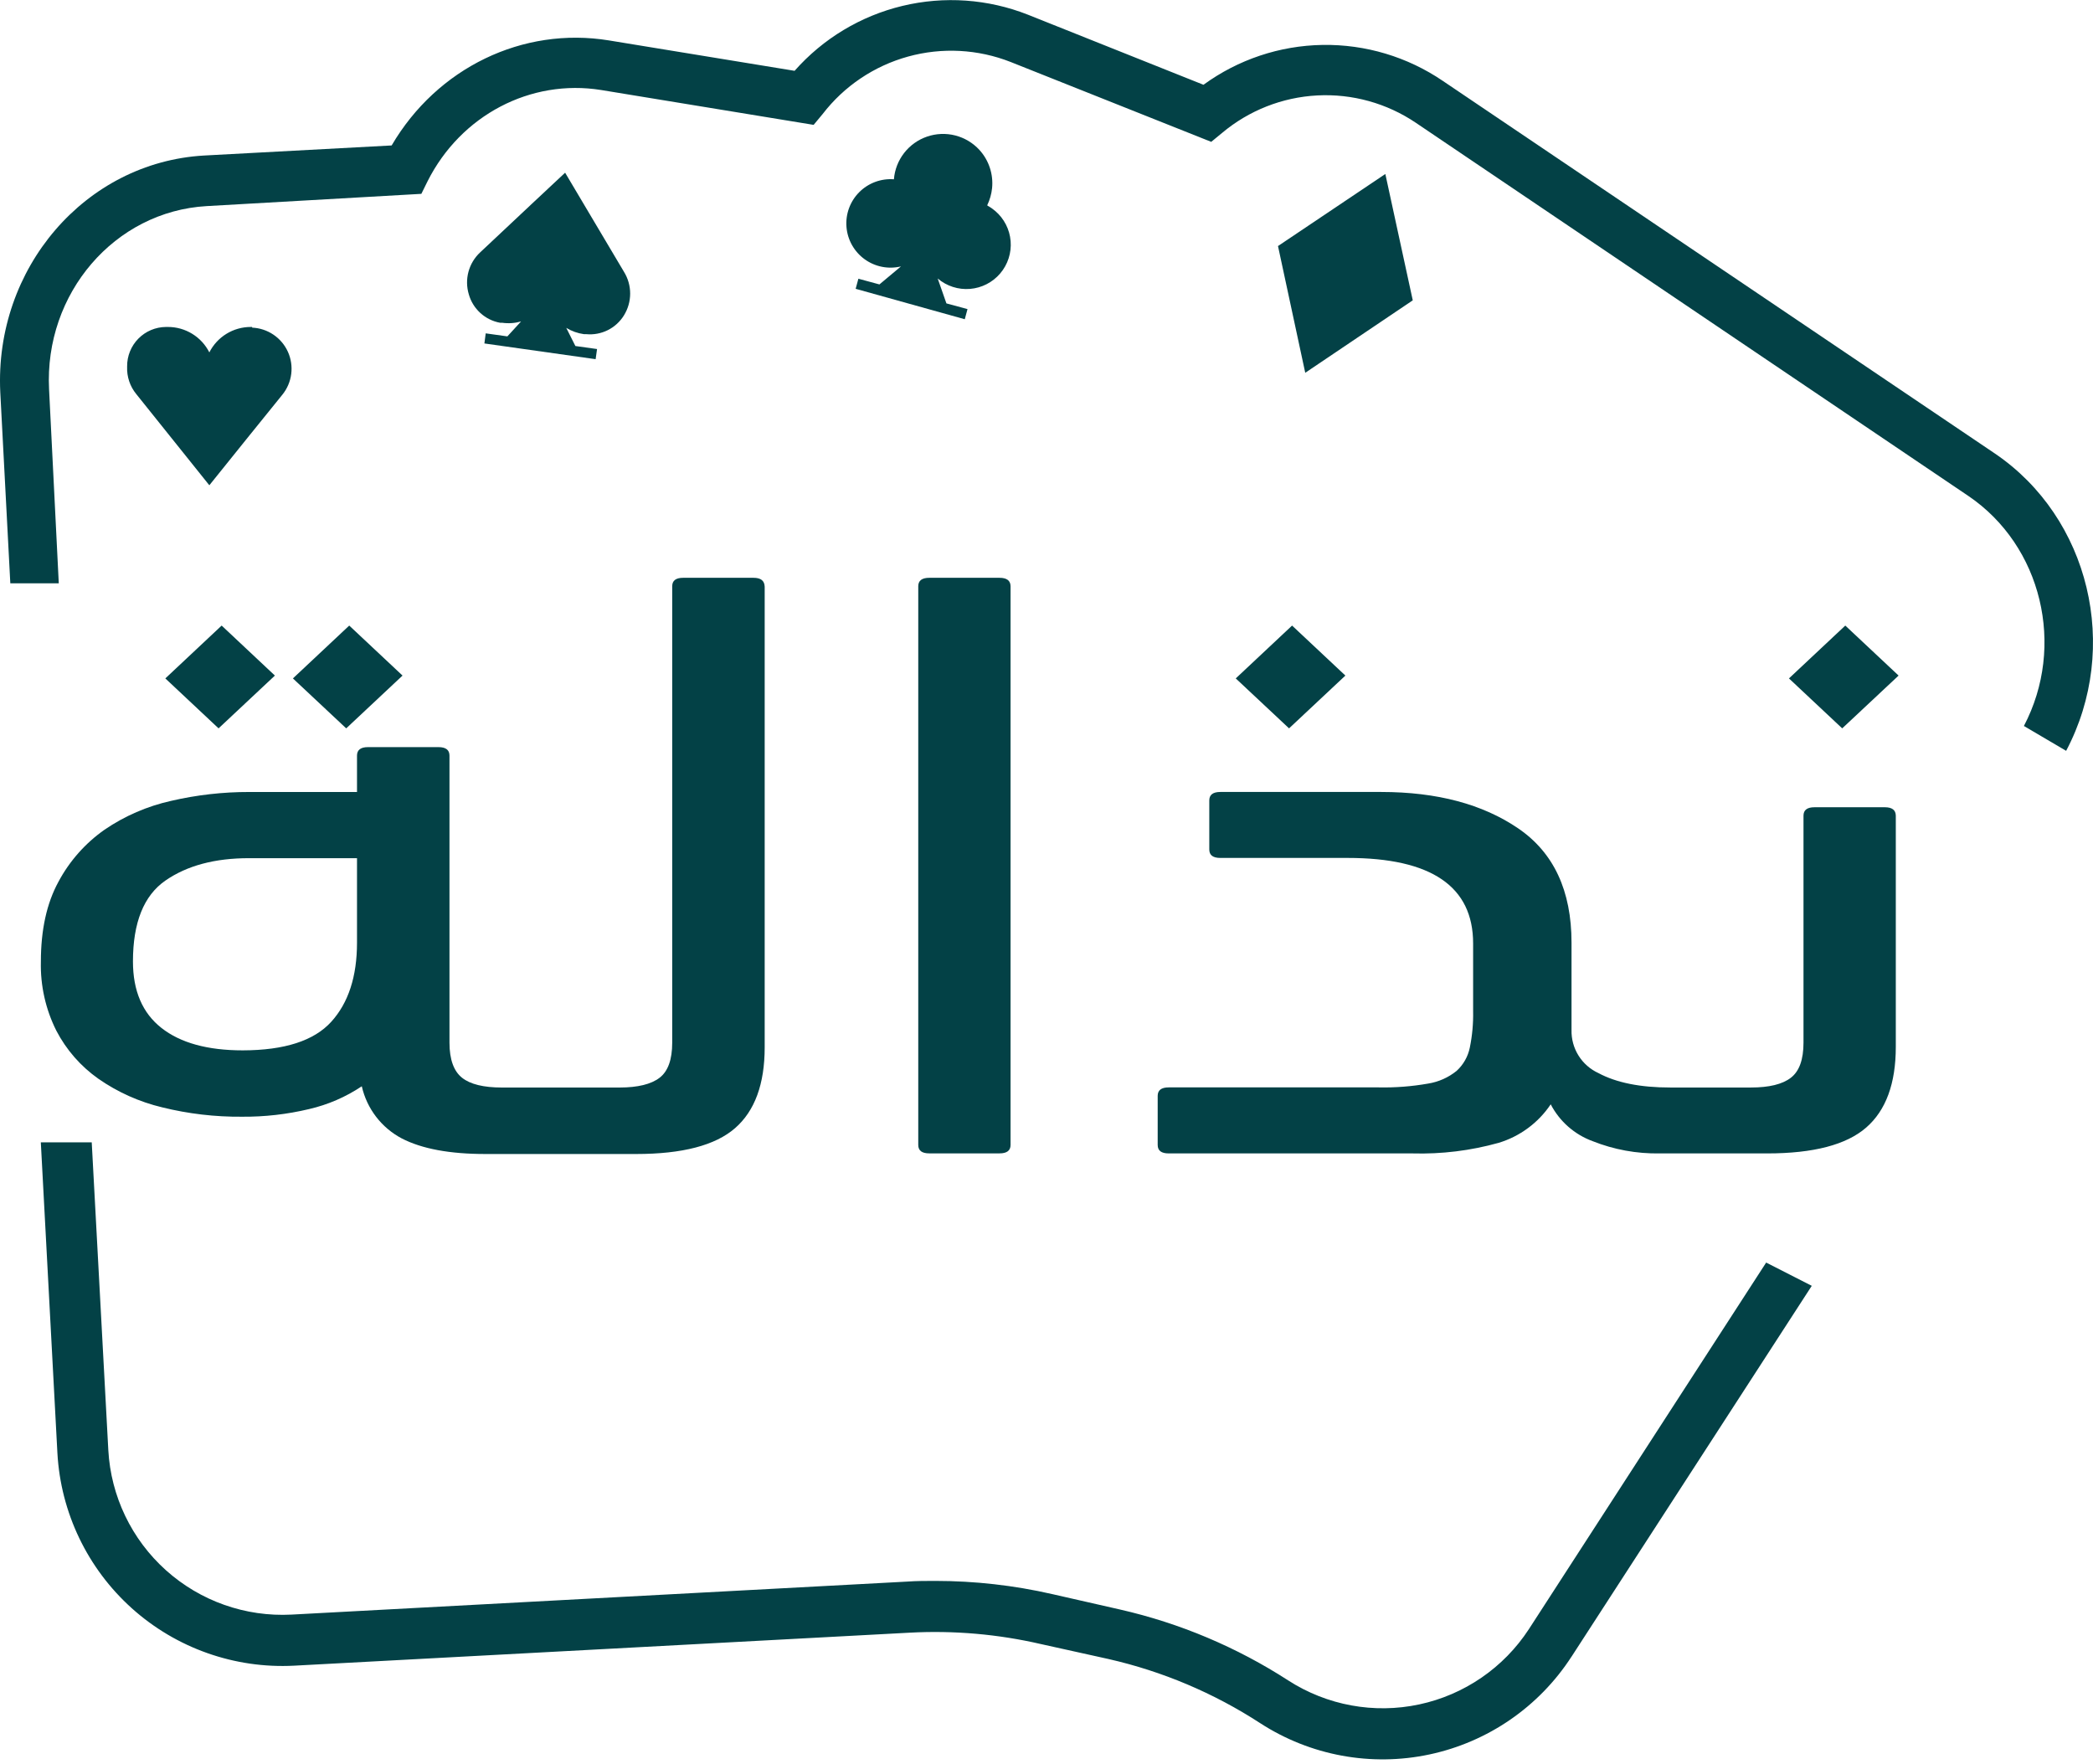
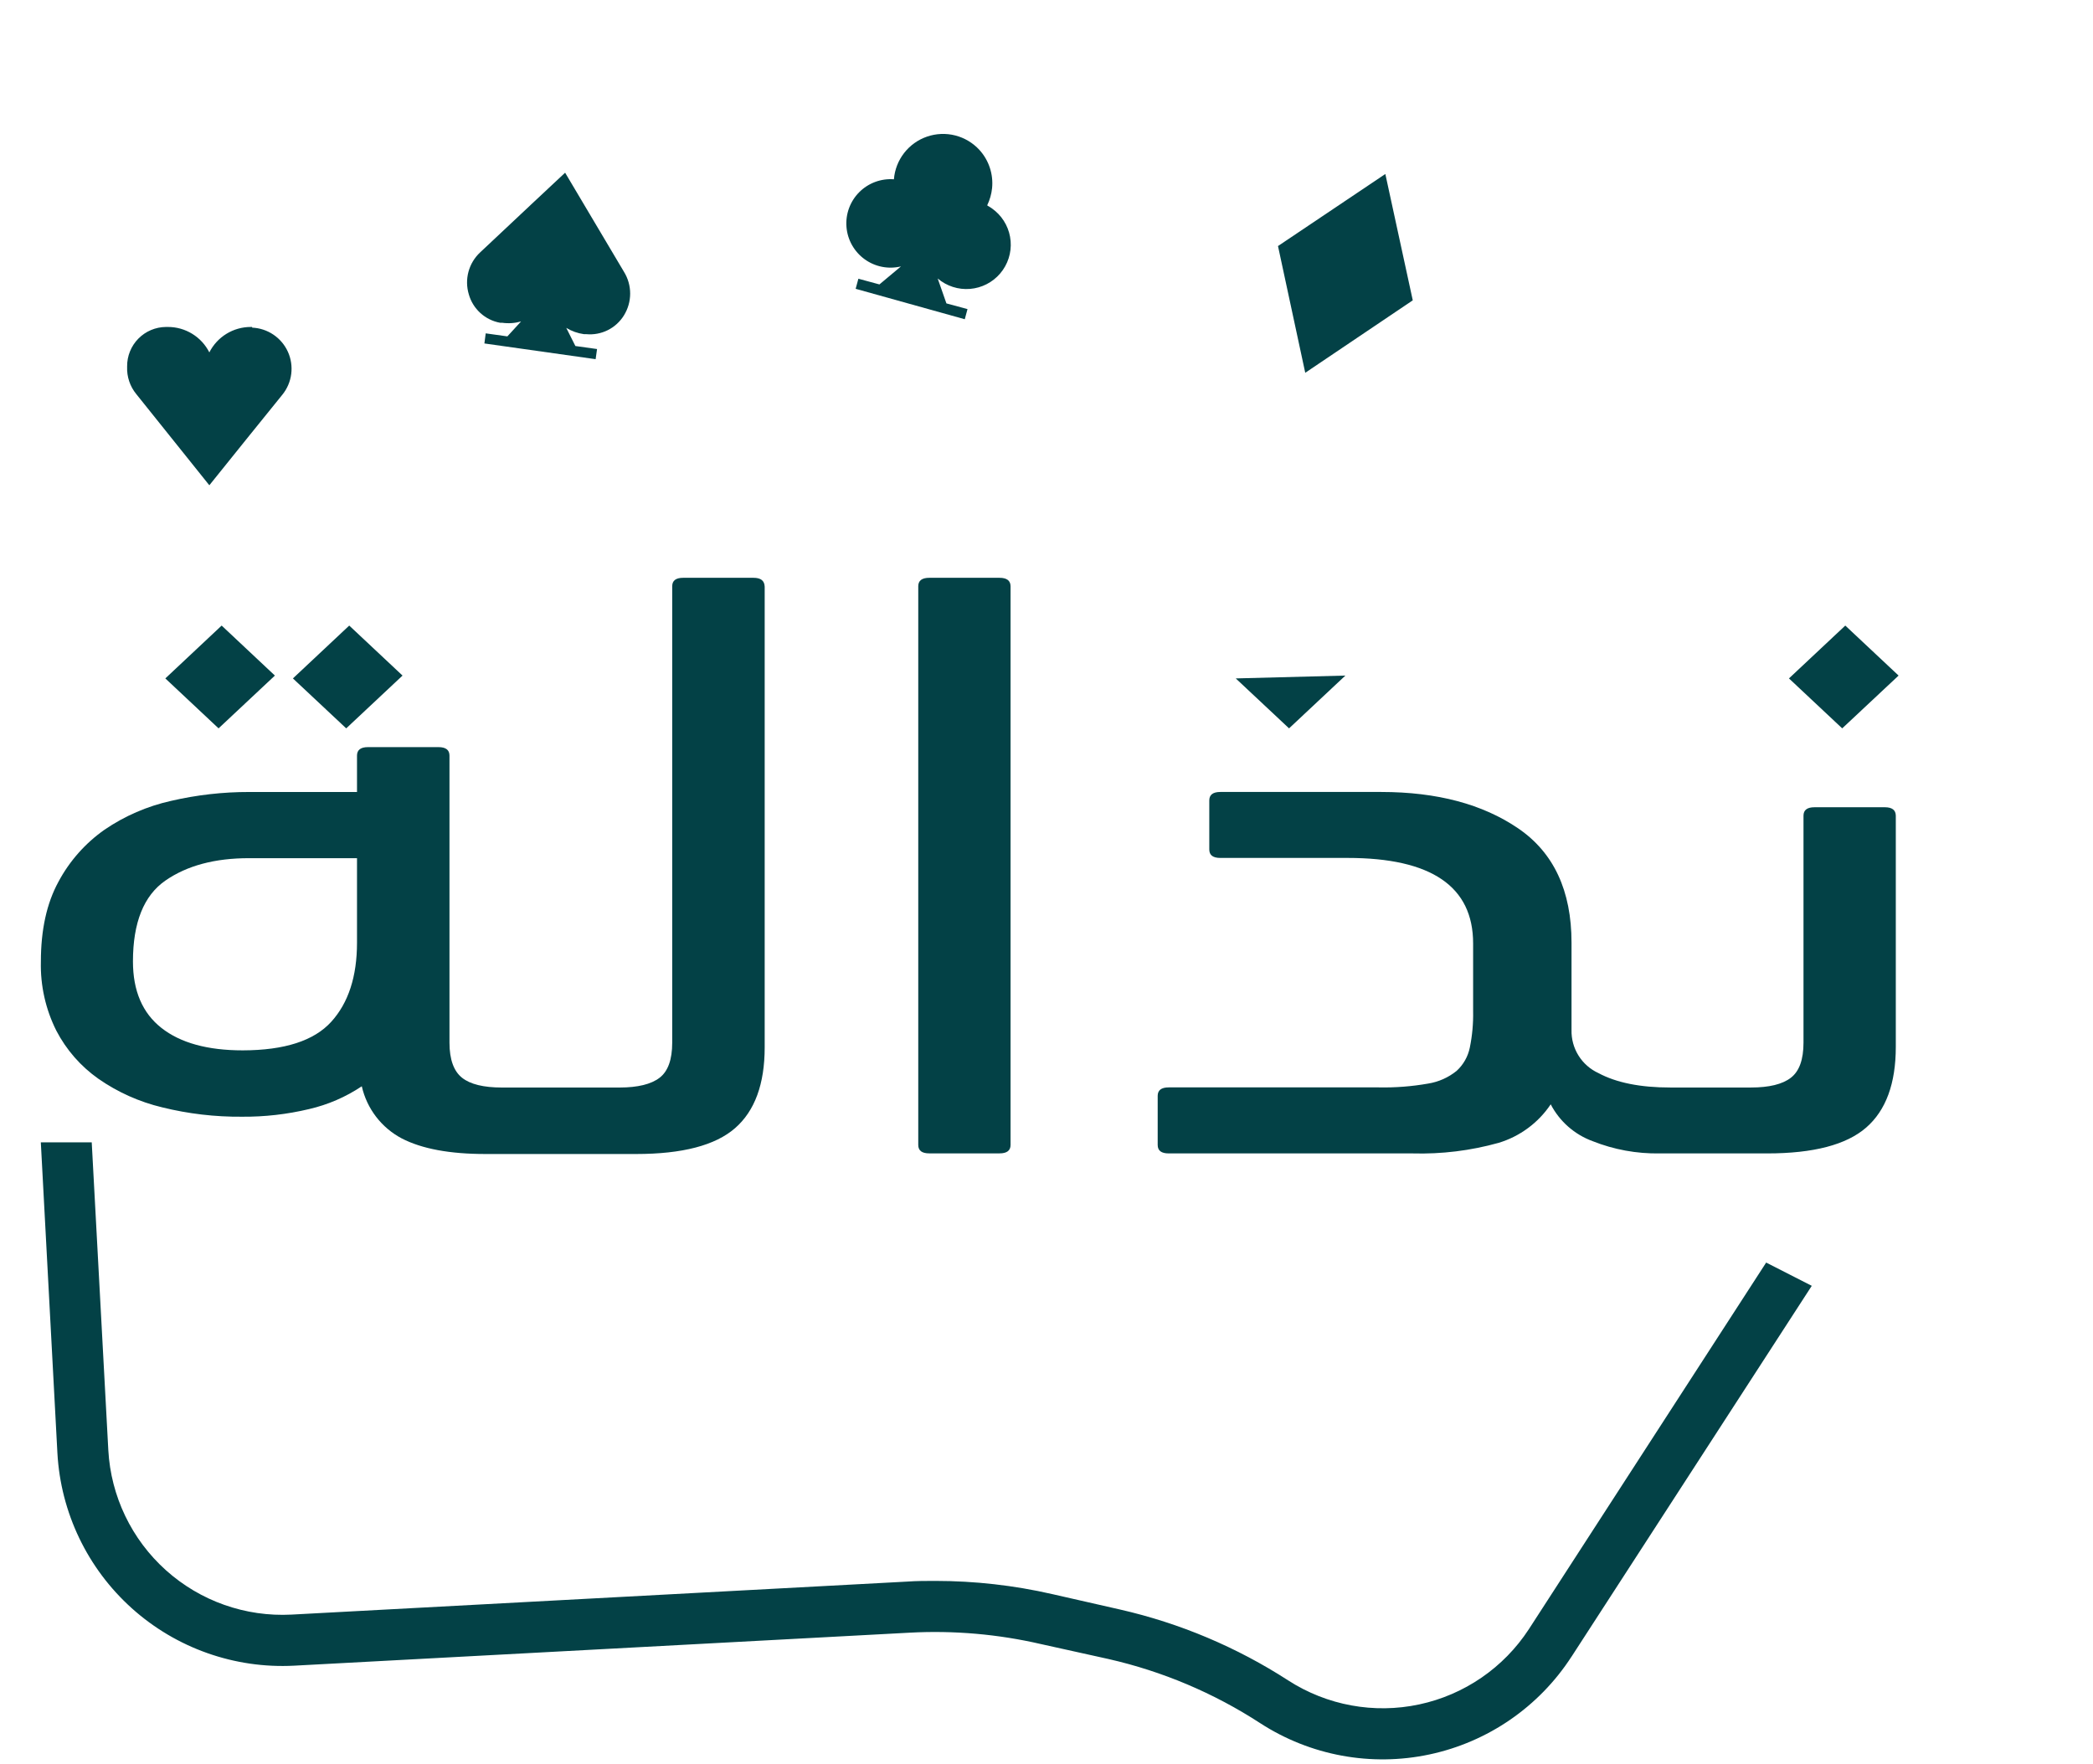
<svg xmlns="http://www.w3.org/2000/svg" width="210" height="177" viewBox="0 0 210 177" fill="none">
  <g clip-path="url(#clip0_13533_3091)">
    <path d="M99.054 20.591C99.313 20.052 99.478 19.471 99.54 18.875C99.609 18.183 99.531 17.484 99.312 16.824C99.094 16.164 98.739 15.557 98.27 15.043C97.619 14.333 96.775 13.828 95.842 13.59C94.909 13.353 93.926 13.393 93.015 13.706C92.104 14.018 91.304 14.59 90.713 15.351C90.123 16.112 89.767 17.029 89.69 17.989C89.05 17.94 88.408 18.031 87.807 18.255C87.206 18.479 86.66 18.83 86.208 19.285C85.755 19.739 85.407 20.287 85.186 20.889C84.966 21.491 84.879 22.134 84.931 22.774C84.982 23.413 85.172 24.034 85.487 24.593C85.802 25.151 86.234 25.636 86.754 26.011C87.273 26.387 87.868 26.646 88.498 26.77C89.127 26.894 89.776 26.88 90.399 26.729L88.237 28.537L86.126 27.965L85.852 28.977L96.8 32.031L97.074 31.013L94.958 30.441L94.083 27.942C94.982 28.706 96.147 29.082 97.324 28.987C98.5 28.892 99.59 28.334 100.355 27.435C101.119 26.537 101.496 25.371 101.401 24.195C101.306 23.018 100.748 21.928 99.849 21.163C99.617 20.963 99.364 20.788 99.094 20.643L99.054 20.591Z" fill="#034146" />
    <path d="M56.701 17.328L53.269 20.537L53.155 20.646L48.179 25.319C47.614 25.843 47.208 26.515 47.006 27.258C46.804 28.001 46.814 28.786 47.035 29.523C47.237 30.247 47.639 30.898 48.194 31.404C48.749 31.91 49.436 32.249 50.175 32.383H50.381C51.016 32.474 51.663 32.429 52.28 32.252L50.907 33.75L48.733 33.447L48.602 34.46L59.762 36.038L59.905 35.02L57.731 34.717L56.816 32.898C57.358 33.226 57.961 33.44 58.589 33.527H58.806C59.553 33.6 60.304 33.461 60.976 33.128C61.647 32.794 62.212 32.278 62.605 31.64C63.011 30.983 63.227 30.227 63.227 29.455C63.227 28.683 63.011 27.926 62.605 27.27L56.701 17.328Z" fill="#034146" />
    <path d="M25.305 32.805H25.168C24.306 32.803 23.46 33.04 22.724 33.49C21.989 33.941 21.393 34.587 21.004 35.356C20.614 34.586 20.019 33.94 19.283 33.49C18.548 33.039 17.702 32.802 16.839 32.805H16.645C15.605 32.814 14.612 33.235 13.882 33.976C13.153 34.717 12.748 35.718 12.755 36.757V36.797C12.715 37.792 13.04 38.767 13.671 39.537L21.004 48.689L24.865 43.89L24.985 43.741L28.337 39.594C28.817 38.999 29.123 38.282 29.22 37.523C29.317 36.764 29.201 35.993 28.886 35.296C28.57 34.599 28.067 34.004 27.433 33.576C26.799 33.148 26.058 32.905 25.294 32.873L25.305 32.805Z" fill="#034146" />
    <path d="M138.997 17.457L128.227 24.687L130.961 37.403L141.749 30.133L138.997 17.457Z" fill="#034146" />
-     <path d="M1.035 58.523H5.897L4.924 39.074C4.432 29.442 11.502 21.211 20.729 20.679L42.276 19.449L42.9 18.185C46.235 11.561 53.236 7.889 60.323 9.033L81.636 12.528L82.54 11.441C84.694 8.641 87.701 6.618 91.106 5.677C94.511 4.736 98.129 4.928 101.416 6.224L121.528 14.232L122.614 13.34C125.305 11.08 128.659 9.758 132.168 9.575C135.677 9.391 139.15 10.355 142.062 12.322L197.501 49.765C204.857 54.753 207.282 64.815 203.067 72.84L207.305 75.334C212.785 64.969 209.662 51.944 200.15 45.498L144.774 8.123C141.219 5.702 137.002 4.439 132.701 4.507C128.4 4.576 124.226 5.973 120.75 8.506L103.143 1.477C99.135 -0.106 94.736 -0.415 90.545 0.592C86.355 1.599 82.577 3.874 79.725 7.105L61.101 4.056C52.458 2.643 43.855 6.802 39.296 14.593L20.466 15.605C8.545 16.291 -0.573 26.913 0.028 39.355L1.035 58.523Z" fill="#034146" />
    <path d="M177.207 126.677L153.4 163.457C150.873 167.331 146.915 170.048 142.39 171.012C137.866 171.977 133.144 171.111 129.256 168.605C124.09 165.265 118.379 162.857 112.382 161.489L105.564 159.939C101.722 159.062 97.795 158.619 93.855 158.618C92.916 158.618 91.973 158.618 91.029 158.686L29.253 161.998C24.629 162.241 20.097 160.642 16.651 157.549C13.205 154.457 11.125 150.125 10.868 145.502L9.204 114.613H4.096L5.76 145.793C6.091 151.767 8.777 157.367 13.228 161.365C17.68 165.363 23.535 167.434 29.51 167.123L91.286 163.811C95.704 163.574 100.132 163.959 104.442 164.955L111.215 166.454C116.633 167.686 121.79 169.866 126.447 172.895C131.471 176.15 137.583 177.277 143.437 176.027C149.292 174.778 154.41 171.254 157.667 166.231L157.696 166.191L181.783 129.011L177.207 126.677Z" fill="#034146" />
    <path d="M75.597 57.973H68.544C67.812 57.973 67.446 58.253 67.446 58.819V104.614C67.446 106.315 67.023 107.489 66.176 108.137C65.33 108.786 63.995 109.112 62.172 109.116H50.366C48.524 109.116 47.186 108.79 46.362 108.137C45.538 107.485 45.098 106.313 45.098 104.614V75.814C45.098 75.242 44.726 74.961 43.994 74.961H36.918C36.186 74.961 35.82 75.247 35.82 75.814V79.463H25.015C22.371 79.457 19.736 79.757 17.161 80.355C14.775 80.887 12.512 81.867 10.492 83.244C8.56 84.6 6.975 86.39 5.864 88.472C4.689 90.623 4.102 93.292 4.102 96.48C4.042 98.879 4.573 101.256 5.647 103.401C6.65 105.333 8.104 106.995 9.885 108.246C11.82 109.59 13.989 110.56 16.28 111.106C18.9 111.753 21.59 112.068 24.288 112.044C26.551 112.062 28.808 111.804 31.009 111.278C32.897 110.843 34.69 110.067 36.3 108.99C36.551 110.098 37.039 111.14 37.73 112.042C38.421 112.945 39.299 113.687 40.304 114.218C42.325 115.267 45.136 115.789 48.736 115.785H63.831C68.46 115.785 71.766 114.921 73.749 113.194C75.733 111.467 76.724 108.763 76.724 105.083V58.865C76.701 58.253 76.335 57.973 75.597 57.973ZM35.82 94.581C35.82 97.979 34.956 100.627 33.229 102.526C31.501 104.425 28.544 105.378 24.357 105.386C20.826 105.386 18.107 104.637 16.2 103.138C14.293 101.639 13.34 99.416 13.34 96.469C13.34 92.564 14.425 89.858 16.595 88.352C18.765 86.846 21.573 86.096 25.02 86.104H35.82V94.581Z" fill="#034146" />
    <path d="M100.284 57.973H93.237C92.505 57.973 92.133 58.253 92.133 58.819V114.876C92.133 115.448 92.505 115.722 93.237 115.722H100.29C101.022 115.722 101.394 115.442 101.394 114.876V58.819C101.388 58.253 101.016 57.973 100.284 57.973Z" fill="#034146" />
    <path d="M189.11 80.994H182.057C181.319 80.994 180.953 81.274 180.953 81.841V104.612C180.953 106.313 180.53 107.487 179.683 108.136C178.842 108.788 177.498 109.114 175.679 109.114H167.597C164.58 109.114 162.174 108.631 160.378 107.666C159.553 107.288 158.858 106.676 158.378 105.907C157.898 105.137 157.655 104.243 157.678 103.336V94.585C157.678 89.372 155.895 85.549 152.33 83.116C148.764 80.683 144.188 79.465 138.602 79.461H122.437C121.699 79.461 121.333 79.747 121.333 80.313V85.227C121.333 85.799 121.699 86.079 122.437 86.079H135.221C143.611 86.079 147.805 88.939 147.805 94.659V101.455C147.83 102.681 147.719 103.907 147.473 105.11C147.289 106.007 146.827 106.824 146.152 107.443C145.327 108.112 144.341 108.552 143.292 108.719C141.655 109.007 139.994 109.136 138.333 109.102H117.26C116.528 109.102 116.156 109.382 116.156 109.949V114.879C116.156 115.451 116.528 115.726 117.26 115.726H141.725C144.639 115.808 147.548 115.451 150.356 114.668C152.496 114.023 154.345 112.656 155.59 110.801C156.482 112.514 157.981 113.832 159.794 114.496C161.933 115.347 164.22 115.765 166.521 115.726H177.321C181.946 115.726 185.252 114.862 187.239 113.135C189.226 111.407 190.217 108.704 190.214 105.024V81.841C190.208 81.274 189.842 80.994 189.11 80.994Z" fill="#034146" />
    <path d="M16.588 68.068L22.239 62.766L27.582 67.782L21.93 73.079L16.588 68.068Z" fill="#034146" />
    <path d="M29.389 68.068L35.04 62.766L40.388 67.782L34.737 73.079L29.389 68.068Z" fill="#034146" />
-     <path d="M123.988 68.068L129.64 62.766L134.988 67.782L129.337 73.079L123.988 68.068Z" fill="#034146" />
+     <path d="M123.988 68.068L134.988 67.782L129.337 73.079L123.988 68.068Z" fill="#034146" />
    <path d="M179.494 68.068L185.146 62.766L190.494 67.782L184.837 73.079L179.494 68.068Z" fill="#034146" />
  </g>
  <defs>
    <clipPath id="clip0_13533_3091">
      <rect width="210" height="176.549" fill="white" />
    </clipPath>
  </defs>
</svg>